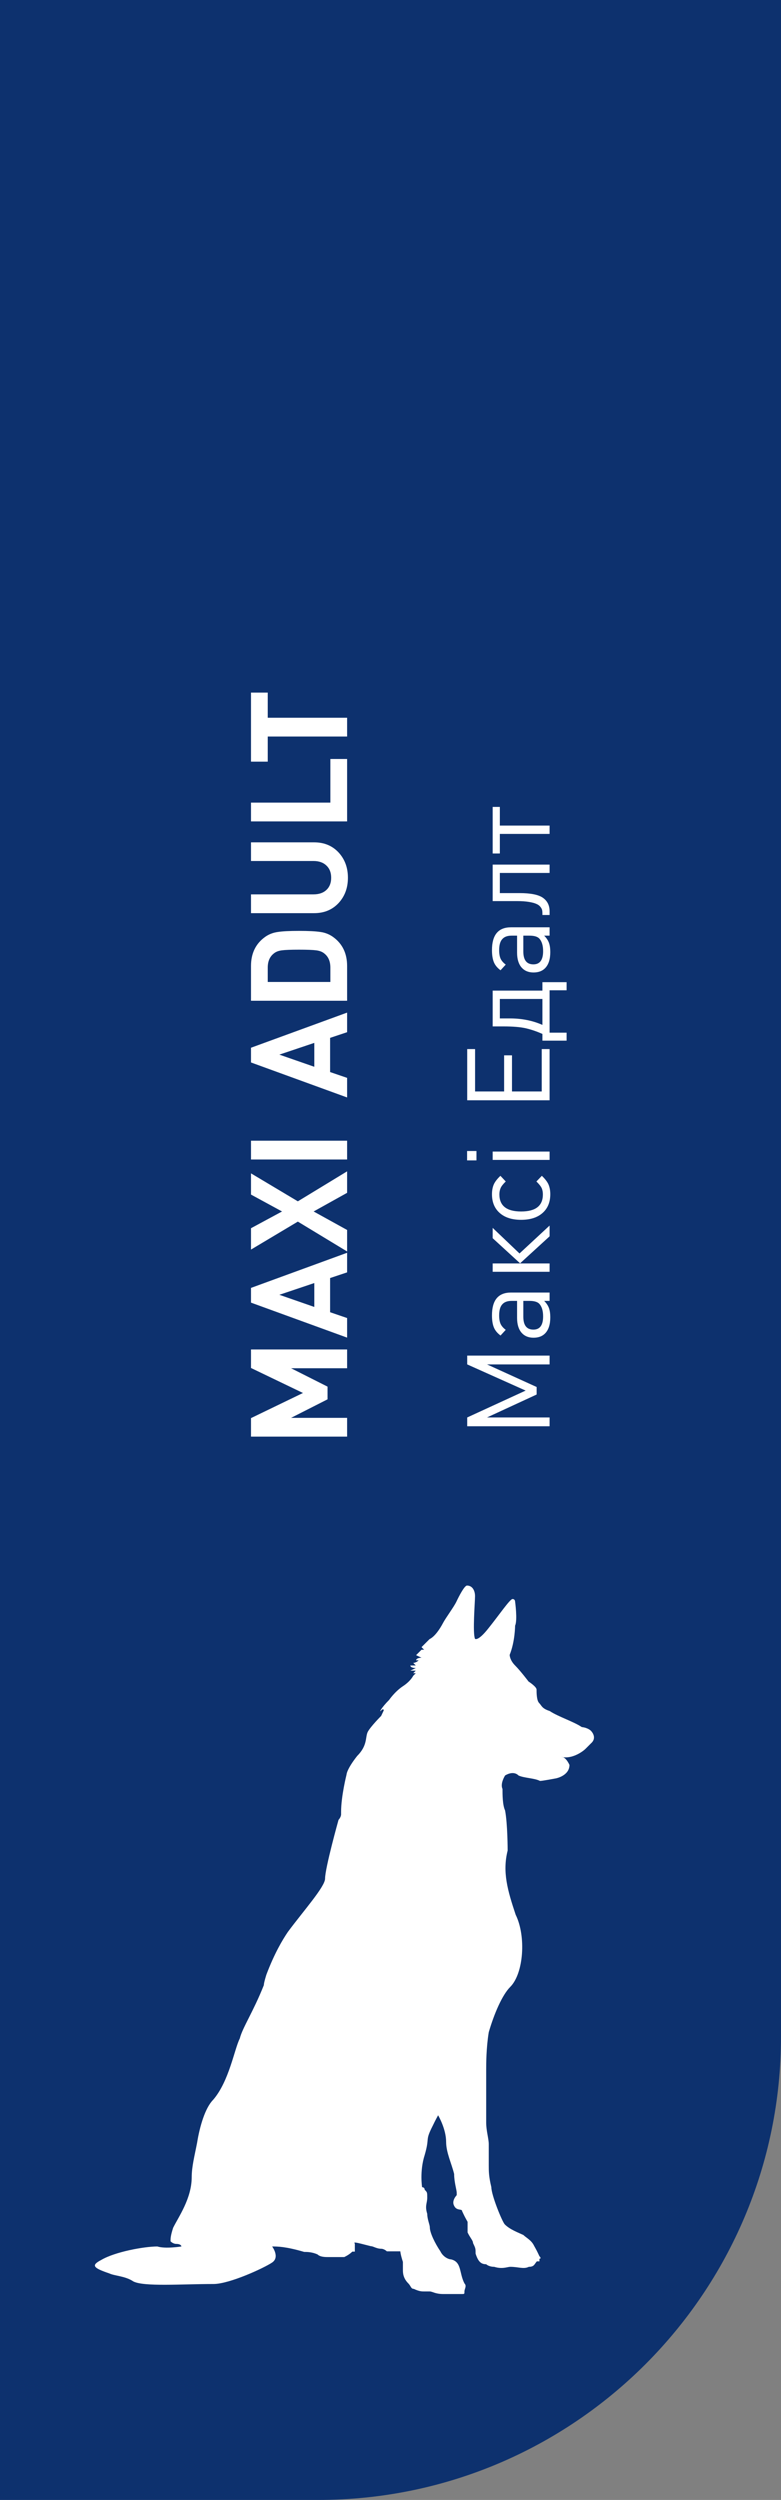
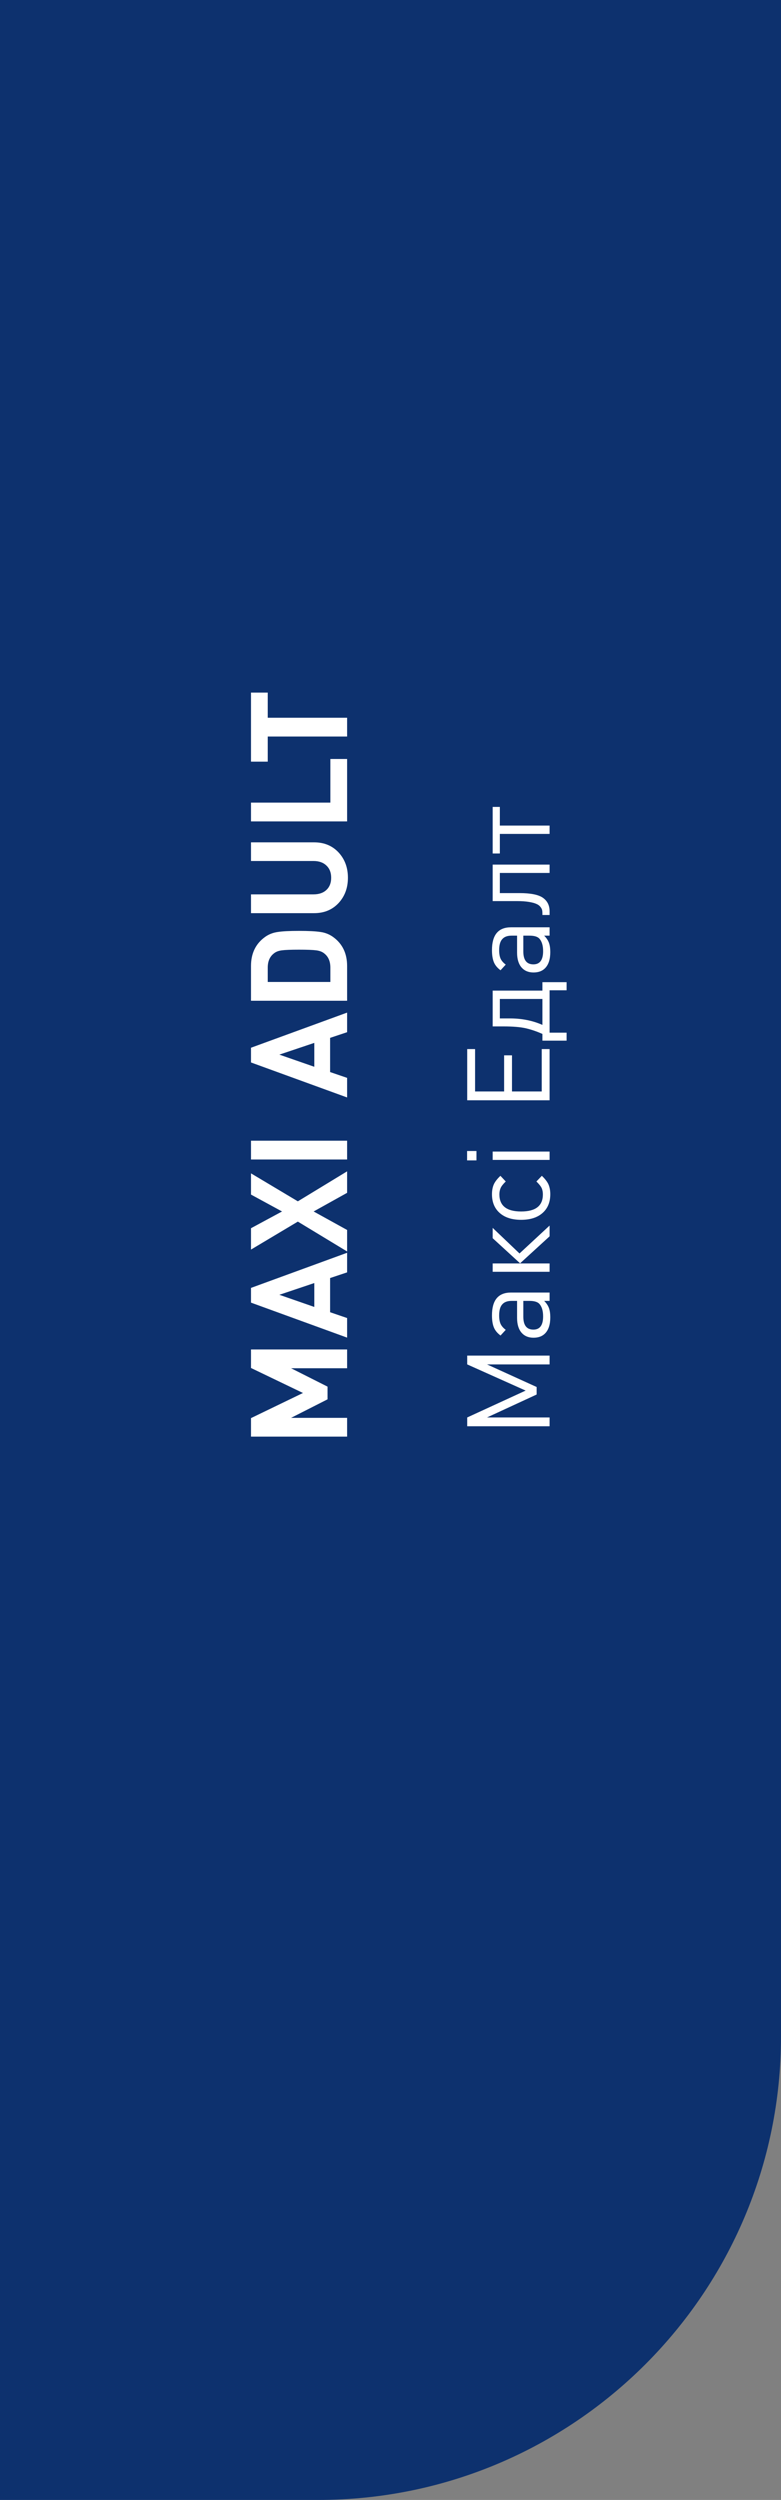
<svg xmlns="http://www.w3.org/2000/svg" width="81" height="259" viewBox="0 0 81 259" fill="none">
  <rect x="0" y="0" width="81" height="259" fill="#808080" stroke="none" />
  <path d="M0 0H81V211C81 237.51 59.51 259 33 259H0V0Z" fill="#0D316E" />
-   <path fill-rule="evenodd" clip-rule="evenodd" d="M61.287 179.316C61.287 179.316 60.999 179 60.338 178.929C59.507 178.365 57.844 177.831 57.013 177.267C56.182 177 56.182 176.703 55.915 176.436C55.648 176.169 55.648 175.338 55.648 175.041C55.648 174.744 54.817 174.21 54.817 174.21C54.817 174.21 53.986 173.112 53.422 172.548C52.858 171.984 52.858 171.45 52.858 171.45C53.422 170.055 53.422 168.422 53.422 168.422C53.689 167.858 53.422 165.929 53.422 165.929C53.422 165.929 53.422 165.662 53.155 165.662C52.888 165.662 51.76 167.324 50.662 168.689C49.564 170.084 49.267 169.788 49.267 169.788C49 169.224 49.267 165.929 49.267 165.365C49.267 164.801 49 164.267 48.436 164.267C48.169 164.267 47.605 165.365 47.338 165.929C47.071 166.493 46.239 167.591 45.943 168.155C45.646 168.719 45.112 169.55 44.548 169.817C43.984 170.381 43.717 170.648 43.717 170.648L43.984 170.916C43.984 170.916 43.984 170.916 43.717 170.916C43.45 171.183 43.153 171.479 43.153 171.479L43.717 171.747C43.153 171.747 43.153 172.014 43.153 172.014H43.42C43.153 172.281 42.856 172.281 42.856 172.281L43.123 172.548C42.856 172.548 42.559 172.548 42.559 172.548C42.559 172.815 43.123 172.815 43.123 172.815L42.559 173.082C42.826 173.082 43.123 173.082 43.123 173.082L42.856 173.349H43.123L42.856 173.616C42.856 173.616 42.589 174.18 41.758 174.715C40.927 175.279 40.363 176.11 40.363 176.11C39.532 176.941 39.265 177.505 39.532 177.208C39.799 176.941 39.799 177.208 39.799 177.208L39.532 177.772C39.532 177.772 38.434 178.87 38.137 179.434C37.87 179.998 38.137 180.829 37.039 181.927C35.94 183.322 35.94 183.856 35.94 183.856C35.94 183.856 35.376 186.082 35.376 187.715C35.376 187.715 35.376 187.715 35.376 187.982C35.376 187.982 35.377 188.249 35.109 188.546C35.109 188.546 33.714 193.532 33.714 194.63C33.714 195.461 31.488 197.954 29.856 200.151C29.292 200.982 28.461 202.377 27.63 204.573C27.63 204.573 27.363 205.404 27.363 205.671C26.265 208.432 25.137 210.094 24.87 211.192C24.306 212.29 23.771 215.614 22.109 217.543C21.278 218.374 20.714 220.304 20.447 221.966C20.18 223.361 19.883 224.459 19.883 225.557C19.883 227.783 18.488 229.712 17.954 230.81C17.687 231.642 17.687 231.909 17.687 232.205C17.954 232.473 18.251 232.473 18.251 232.473C18.815 232.473 18.815 232.74 18.815 232.74C18.815 232.74 17.153 233.007 16.322 232.74C14.927 232.74 11.899 233.304 10.504 234.135C9.406 234.699 9.673 234.966 11.335 235.53C11.899 235.797 12.998 235.797 13.829 236.361C14.927 236.925 18.815 236.628 22.139 236.628C23.801 236.628 27.392 234.966 28.224 234.402C29.055 233.838 28.224 232.74 28.224 232.74C28.787 232.74 29.619 232.74 31.548 233.304C31.815 233.304 32.379 233.304 32.943 233.571C33.21 233.838 33.774 233.838 34.041 233.838C34.605 233.838 34.605 233.838 34.872 233.838C35.139 233.838 35.436 233.838 35.703 233.838C36.267 233.571 36.534 233.274 36.534 233.274H36.801C36.801 233.007 36.801 232.443 36.801 232.443C36.534 232.176 37.365 232.443 38.463 232.71C38.73 232.71 39.027 232.977 39.561 232.977C39.561 232.977 39.828 232.977 40.125 233.244C40.392 233.244 40.689 233.244 40.956 233.244C41.224 233.244 41.52 233.244 41.52 233.244C41.52 233.244 41.52 233.511 41.787 234.342C41.787 234.906 41.787 234.906 41.787 235.173C41.787 235.441 41.787 236.005 42.351 236.568C42.618 236.836 42.618 237.132 42.915 237.132C43.479 237.4 43.746 237.4 44.014 237.4C44.281 237.4 44.281 237.4 44.577 237.4C44.844 237.4 45.141 237.667 45.972 237.667C46.239 237.667 46.536 237.667 46.803 237.667C47.071 237.667 47.634 237.667 47.902 237.667C48.169 237.667 48.169 237.667 48.169 237.4C48.169 237.132 48.436 236.836 48.169 236.568C47.605 235.47 47.902 234.342 46.774 234.075C46.507 234.075 45.943 233.808 45.675 233.244C45.112 232.413 44.577 231.315 44.577 230.751C44.577 230.484 44.31 229.92 44.31 229.356C44.043 228.525 44.31 228.258 44.31 227.694C44.31 227.13 44.31 227.13 44.043 226.863C44.043 226.596 43.776 226.596 43.776 226.596C43.776 226.596 43.509 224.934 44.043 223.272C44.607 221.342 44.043 221.877 44.874 220.244C45.141 219.68 45.438 219.146 45.438 219.146C45.438 219.146 46.269 220.541 46.269 221.906C46.269 223.005 46.833 224.132 47.1 225.231C47.1 226.062 47.367 226.893 47.367 227.16V227.427C47.367 227.427 46.803 227.991 47.1 228.525C47.367 229.089 47.931 228.792 47.931 229.089C48.198 229.653 48.198 229.653 48.495 230.187C48.495 230.454 48.495 231.018 48.495 231.285C48.762 231.849 49.059 232.116 49.059 232.384C49.326 232.947 49.326 232.947 49.326 233.482C49.593 234.313 49.89 234.58 50.424 234.58C50.424 234.58 50.691 234.847 51.255 234.847C52.087 235.114 52.65 234.847 52.918 234.847C53.749 234.847 54.312 235.114 54.847 234.847C55.411 234.847 55.411 234.58 55.678 234.283H55.945V234.016C55.945 234.016 56.212 234.016 55.945 233.749C55.678 233.185 55.678 233.185 55.381 232.651C55.114 232.087 54.55 231.82 54.283 231.552C53.719 231.285 52.888 230.989 52.354 230.454C52.087 230.187 50.959 227.427 50.959 226.596C50.691 225.498 50.691 224.934 50.691 224.37C50.691 224.103 50.691 223.272 50.691 222.144C50.691 221.58 50.424 220.749 50.424 219.918C50.424 217.692 50.424 215.228 50.424 214.397C50.424 213.833 50.424 212.171 50.691 210.539C51.255 208.61 52.087 206.68 52.918 205.849C54.312 204.454 54.58 200.596 53.481 198.37C52.65 195.877 52.087 193.948 52.65 191.721C52.65 191.721 52.65 188.961 52.383 187.566C52.116 187.002 52.116 185.904 52.116 185.34C51.849 184.776 52.383 183.945 52.383 183.945C52.383 183.945 53.214 183.381 53.778 183.945C54.342 184.212 55.44 184.212 56.004 184.509C56.271 184.509 57.666 184.242 57.666 184.242C57.666 184.242 59.061 183.975 59.061 182.847C58.794 182.283 58.497 182.016 58.23 182.016C59.328 182.283 60.456 181.452 60.724 181.185C60.991 180.918 61.287 180.621 61.287 180.621C61.999 180 61.287 179.316 61.287 179.316Z" fill="white" />
  <path d="M36 139.808V141.754H30.19L33.97 143.658V144.974L30.19 146.892H36V148.838H26.032V146.92L31.422 144.316L26.032 141.726V139.808H36ZM36 129.79V131.82L34.236 132.408V135.95L36 136.552V138.582L26.032 134.956V133.43L36 129.79ZM32.598 132.926L28.972 134.144L32.598 135.404V132.926ZM36 121.353V123.579L32.528 125.511L36 127.429V129.655L30.89 126.561L26.032 129.459V127.247L29.252 125.511L26.032 123.761V121.563L30.89 124.461L36 121.353ZM36 118.181V120.127H26.032V118.181H36ZM36 104.908V106.938L34.236 107.526V111.068L36 111.67V113.7L26.032 110.074V108.548L36 104.908ZM32.598 108.044L28.972 109.262L32.598 110.522V108.044ZM28.818 96.554C29.303 96.479 30.036 96.442 31.016 96.442C31.996 96.442 32.733 96.479 33.228 96.554C33.713 96.619 34.152 96.792 34.544 97.072C35.515 97.772 36 98.775 36 100.082V103.68H26.032V100.082C26.032 98.775 26.517 97.772 27.488 97.072C27.88 96.792 28.323 96.619 28.818 96.554ZM32.808 98.458C32.453 98.411 31.856 98.388 31.016 98.388C30.176 98.388 29.579 98.411 29.224 98.458C28.869 98.504 28.589 98.617 28.384 98.794C27.973 99.121 27.768 99.606 27.768 100.25V101.734H34.264V100.25C34.264 99.606 34.059 99.121 33.648 98.794C33.443 98.617 33.163 98.504 32.808 98.458ZM32.584 87.269C33.62 87.269 34.465 87.619 35.118 88.319C35.762 89.019 36.084 89.892 36.084 90.937C36.084 91.983 35.762 92.855 35.118 93.555C34.465 94.255 33.62 94.605 32.584 94.605H26.032V92.659H32.514C33.083 92.659 33.531 92.505 33.858 92.197C34.185 91.889 34.348 91.469 34.348 90.937C34.348 90.405 34.185 89.985 33.858 89.677C33.531 89.36 33.083 89.201 32.514 89.201H26.032V87.269H32.584ZM36 78.632V85.1H26.032V83.154H34.264V78.632H36ZM27.768 71.756V74.36H36V76.306H27.768V78.91H26.032V71.756H27.768Z" fill="white" />
  <path d="M57 140.444V141.356H50.508L55.656 143.696V144.476L50.508 146.852H57V147.764H48.456V146.852L54.516 144.068L48.456 141.356V140.444H57ZM57 133.911V134.775H56.436C56.668 135.007 56.832 135.251 56.928 135.507C57.024 135.763 57.072 136.087 57.072 136.479C57.072 137.223 56.892 137.779 56.532 138.147C56.244 138.443 55.844 138.591 55.332 138.591C54.804 138.591 54.388 138.415 54.084 138.063C53.78 137.703 53.628 137.195 53.628 136.539V134.775H53.064C52.624 134.775 52.3 134.895 52.092 135.135C51.876 135.367 51.768 135.751 51.768 136.287C51.768 136.655 51.82 136.951 51.924 137.175C52.028 137.391 52.204 137.591 52.452 137.775L51.912 138.363C51.576 138.115 51.344 137.831 51.216 137.511C51.088 137.191 51.024 136.779 51.024 136.275C51.024 134.699 51.68 133.911 52.992 133.911H57ZM54.912 134.775H54.276V136.419C54.276 137.307 54.624 137.751 55.32 137.751C55.992 137.751 56.328 137.295 56.328 136.383C56.328 135.799 56.196 135.363 55.932 135.075C55.74 134.875 55.4 134.775 54.912 134.775ZM57 130.895V131.759H51.096V130.895H57ZM57 126.971V128.087L53.94 130.883L51.096 128.279V127.211L53.88 129.863L57 126.971ZM56.196 121.817C56.54 122.145 56.772 122.449 56.892 122.729C57.012 123.017 57.072 123.349 57.072 123.725C57.072 124.549 56.804 125.197 56.268 125.669C55.732 126.141 54.992 126.377 54.048 126.377C53.104 126.377 52.364 126.141 51.828 125.669C51.292 125.197 51.024 124.549 51.024 123.725C51.024 123.349 51.084 123.017 51.204 122.729C51.324 122.449 51.556 122.145 51.9 121.817L52.452 122.405C52.18 122.669 52.004 122.893 51.924 123.077C51.836 123.277 51.792 123.497 51.792 123.737C51.792 124.921 52.544 125.513 54.048 125.513C55.552 125.513 56.304 124.925 56.304 123.749C56.304 123.501 56.264 123.285 56.184 123.101C56.096 122.909 55.912 122.677 55.632 122.405L56.196 121.817ZM57 119.306V120.17H51.096V119.306H57ZM49.416 119.246V120.218H48.444V119.246H49.416ZM57 108.687V113.991H48.456V108.687H49.272V113.079H52.284V109.335H53.1V113.079H56.184V108.687H57ZM58.764 101.755V102.595H57V106.987H58.764V107.815H56.256V107.119C55.664 106.855 55.088 106.659 54.528 106.531C53.968 106.403 53.2 106.339 52.224 106.339H51.096V102.631H56.256V101.755H58.764ZM56.256 103.495H51.84V105.511H52.956C54.156 105.519 55.256 105.743 56.256 106.183V103.495ZM57 96.071V96.935H56.436C56.668 97.167 56.832 97.411 56.928 97.667C57.024 97.923 57.072 98.247 57.072 98.639C57.072 99.383 56.892 99.939 56.532 100.307C56.244 100.603 55.844 100.751 55.332 100.751C54.804 100.751 54.388 100.575 54.084 100.223C53.78 99.863 53.628 99.355 53.628 98.699V96.935H53.064C52.624 96.935 52.3 97.055 52.092 97.295C51.876 97.527 51.768 97.911 51.768 98.447C51.768 98.815 51.82 99.111 51.924 99.335C52.028 99.551 52.204 99.751 52.452 99.935L51.912 100.523C51.576 100.275 51.344 99.991 51.216 99.671C51.088 99.351 51.024 98.939 51.024 98.435C51.024 96.859 51.68 96.071 52.992 96.071H57ZM54.912 96.935H54.276V98.579C54.276 99.467 54.624 99.911 55.32 99.911C55.992 99.911 56.328 99.455 56.328 98.543C56.328 97.959 56.196 97.523 55.932 97.235C55.74 97.035 55.4 96.935 54.912 96.935ZM57 89.575V90.439H51.84V92.527H53.88C55.04 92.527 55.852 92.691 56.316 93.019C56.772 93.347 57 93.807 57 94.399V94.795H56.256V94.603C56.256 94.475 56.244 94.363 56.22 94.267C56.196 94.171 56.136 94.063 56.04 93.943C55.936 93.815 55.796 93.715 55.62 93.643C55.444 93.563 55.188 93.495 54.852 93.439C54.508 93.383 54.1 93.355 53.628 93.355H51.096V89.575H57ZM51.84 83.599L51.84 85.531H57V86.395H51.84V88.423H51.096L51.096 83.599H51.84Z" fill="white" />
</svg>